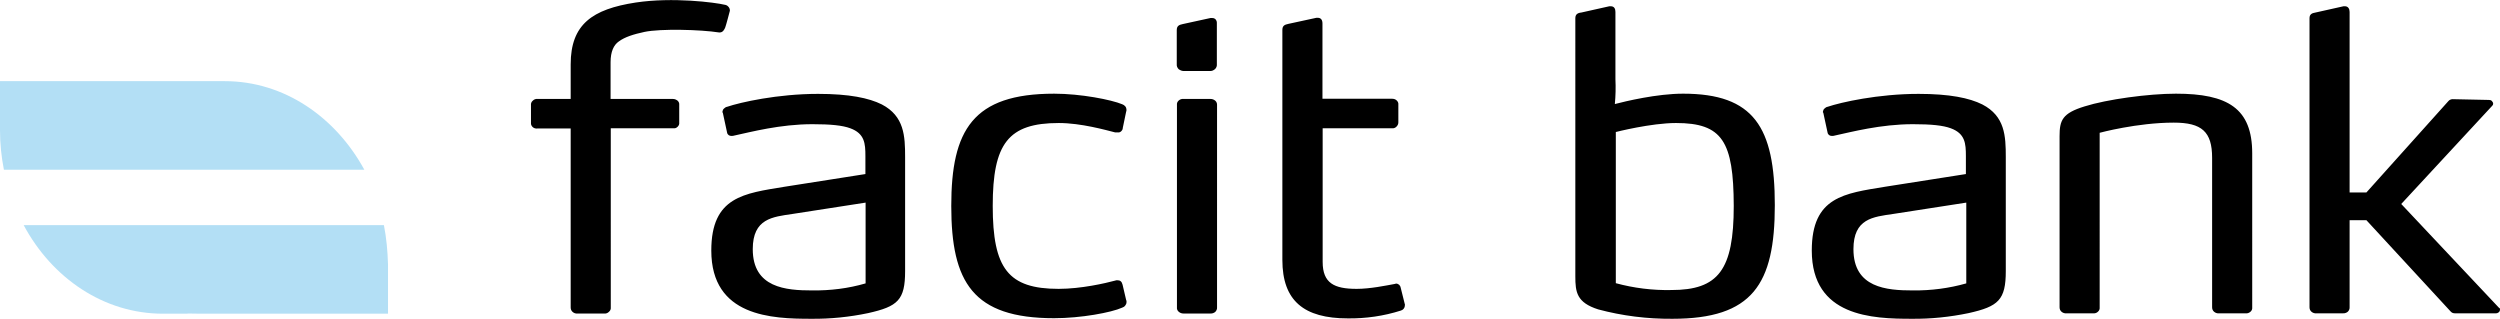
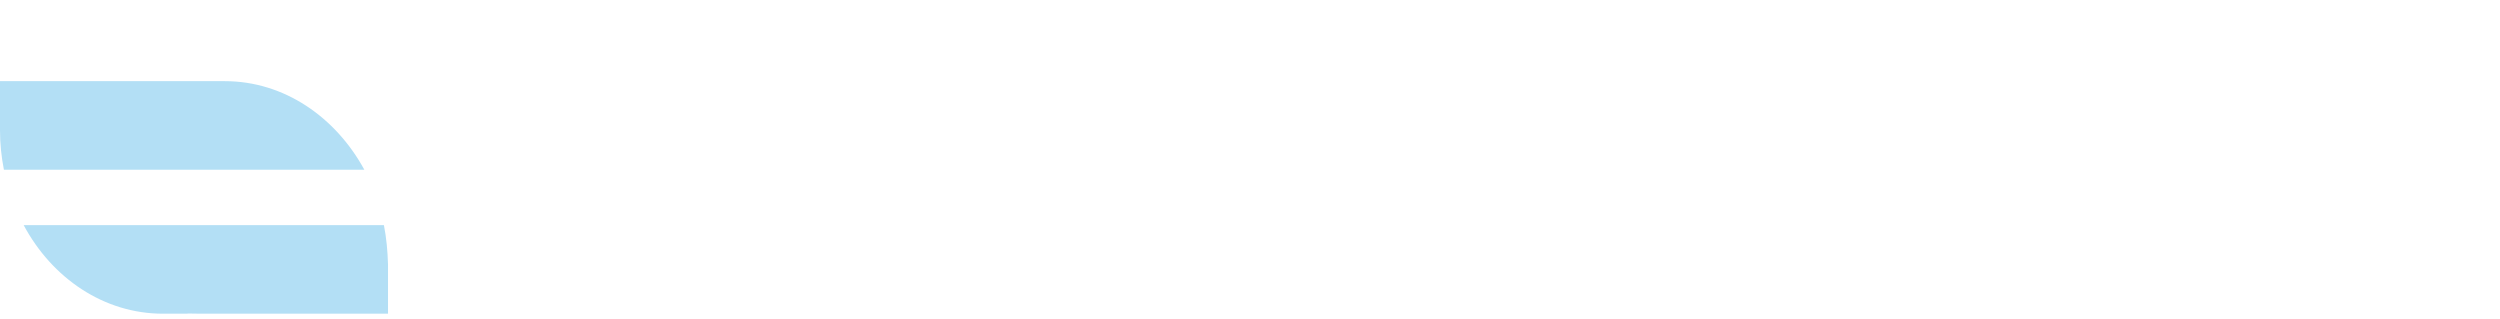
<svg xmlns="http://www.w3.org/2000/svg" version="1.1" id="Layer_1" x="0px" y="0px" viewBox="0 0 127.83 16.3" enable-background="new 0 0 127.83 16.3" xml:space="preserve">
  <g>
-     <path d="M50.76,10.53c0,3.2,0.79,4.24,3.37,4.24c1.15,0,2.4-0.29,2.88-0.42c0.04-0.02,0.09-0.02,0.13-0.02   c0.13,0,0.22,0.06,0.26,0.23l0.18,0.77c0.02,0.04,0.03,0.08,0.02,0.13c0,0.06-0.03,0.12-0.07,0.17c-0.04,0.05-0.09,0.08-0.15,0.1   c-0.55,0.25-2.11,0.54-3.48,0.54c-4.16,0-5.26-1.84-5.26-5.74c0-3.88,1.1-5.74,5.26-5.74c1.37,0,2.93,0.31,3.48,0.54   c0.06,0.02,0.12,0.06,0.16,0.11c0.04,0.05,0.06,0.12,0.06,0.18c0,0.04-0.01,0.07-0.02,0.1l-0.17,0.82c0,0.07-0.03,0.12-0.08,0.17   c-0.05,0.05-0.11,0.07-0.18,0.06h-0.13c-0.48-0.12-1.74-0.48-2.88-0.48C51.55,6.29,50.76,7.34,50.76,10.53z M34.41,5.06h-3.19V3.18   c0-0.54,0.16-0.88,0.42-1.06c0.31-0.23,0.76-0.37,1.32-0.49c0.82-0.17,2.85-0.12,3.81,0.03c0.01,0,0.02,0,0.03,0   c0.17,0,0.24-0.16,0.28-0.25h0c0.04-0.09,0.24-0.86,0.24-0.86V0.53c0-0.07-0.03-0.14-0.08-0.19c-0.05-0.06-0.12-0.09-0.2-0.1   c-0.46-0.11-2.63-0.4-4.54-0.11c-2.21,0.34-3.32,1.11-3.32,3.16v1.77h-1.7c-0.09-0.01-0.17,0.02-0.24,0.09   c-0.07,0.06-0.1,0.14-0.09,0.23v0.9c-0.01,0.09,0.03,0.16,0.09,0.22c0.07,0.06,0.15,0.08,0.24,0.07h1.7v9.15   c0,0.09,0.03,0.17,0.1,0.23c0.07,0.06,0.15,0.09,0.25,0.08h1.37c0.09,0.01,0.17-0.02,0.24-0.09c0.07-0.06,0.1-0.14,0.09-0.23V6.56   h3.2c0.09,0.01,0.16-0.02,0.22-0.08c0.06-0.06,0.09-0.13,0.08-0.21v-0.9c0.01-0.09-0.02-0.16-0.08-0.22   C34.57,5.09,34.5,5.06,34.41,5.06z M62.14,5.15c-0.07-0.06-0.15-0.09-0.24-0.09h-1.39c-0.09-0.01-0.17,0.02-0.24,0.08   c-0.07,0.06-0.1,0.14-0.09,0.23v10.34c-0.01,0.09,0.02,0.17,0.09,0.23c0.07,0.06,0.15,0.09,0.24,0.09h1.39h0   c0.04,0,0.09,0,0.13-0.02c0.09-0.03,0.15-0.09,0.18-0.17c0.02-0.04,0.02-0.08,0.02-0.12V5.37c0-0.04,0-0.08-0.02-0.12   C62.2,5.21,62.17,5.18,62.14,5.15z M46.28,8.03v5.83c0,1.48-0.37,1.81-1.89,2.15c-0.95,0.2-1.93,0.3-2.91,0.29   c-2,0-5.11-0.1-5.11-3.49c0-2.76,1.68-2.92,3.74-3.26l4.14-0.65V7.98c0-0.65-0.04-1.15-0.77-1.42c-0.4-0.15-1.01-0.21-1.94-0.21   c-1.65,0-3.15,0.4-3.99,0.58c-0.05,0.02-0.1,0.02-0.15,0.02c-0.05,0-0.1-0.01-0.14-0.04c-0.04-0.03-0.07-0.07-0.08-0.12l-0.22-1.02   c-0.02-0.02-0.03-0.04-0.02-0.06c0.01-0.06,0.03-0.12,0.08-0.16c0.05-0.05,0.1-0.08,0.16-0.09c0.68-0.23,2.58-0.66,4.65-0.66   c1.59,0,2.6,0.21,3.26,0.54C46.24,5.94,46.28,6.96,46.28,8.03z M44.26,10.36l-3.74,0.58c-1.01,0.15-2.03,0.23-2.03,1.8   c0,1.98,1.7,2.11,3.04,2.11c0.93,0.01,1.84-0.1,2.73-0.36V10.36L44.26,10.36z M111.26,4.79c-1.41,0-3.53,0.29-4.67,0.65   c-1.14,0.35-1.28,0.71-1.28,1.52v8.75c0,0.09,0.03,0.17,0.1,0.23c0.07,0.06,0.16,0.09,0.25,0.08h1.37   c0.09,0.01,0.18-0.02,0.24-0.08c0.07-0.06,0.1-0.14,0.09-0.23V6.79c0,0,1.92-0.52,3.79-0.52c1.43,0,1.96,0.46,1.96,1.8v7.64   c0,0.09,0.03,0.17,0.1,0.23c0.07,0.06,0.16,0.09,0.25,0.08h1.37h0c0.09,0.01,0.17-0.02,0.24-0.08c0.07-0.06,0.1-0.14,0.09-0.23   V7.84C115.16,5.54,113.91,4.79,111.26,4.79z M71.54,14.56c-0.05-0.04-0.1-0.06-0.16-0.06c-0.02,0-0.04,0.02-0.07,0.02   c-0.44,0.08-1.25,0.25-1.94,0.25c-1.15,0-1.74-0.29-1.74-1.38V6.56h3.54c0.09,0.01,0.17-0.02,0.23-0.08   c0.06-0.06,0.1-0.13,0.1-0.22v-0.9c0.01-0.09-0.02-0.16-0.08-0.22c-0.06-0.06-0.14-0.09-0.23-0.09h-3.57V1.2   c0-0.17-0.07-0.29-0.24-0.29h-0.07l-1.43,0.31c-0.2,0.04-0.31,0.1-0.31,0.31v11.76c0,2.09,1.1,2.99,3.35,2.99   c0.92,0.01,1.83-0.12,2.71-0.4c0.06-0.02,0.11-0.05,0.14-0.09c0.04-0.05,0.06-0.1,0.06-0.16l0.01-0.04l-0.22-0.88   C71.61,14.65,71.58,14.6,71.54,14.56z M102.56,8.03v5.83c0,1.48-0.38,1.81-1.9,2.15h0c-0.96,0.2-1.93,0.3-2.91,0.29   c-2,0-5.11-0.1-5.11-3.49c0-2.76,1.68-2.92,3.74-3.26l4.14-0.65V7.98c0-0.65-0.04-1.15-0.77-1.42c-0.4-0.15-1.01-0.21-1.94-0.21   c-1.65,0-3.15,0.4-3.99,0.58c-0.05,0.02-0.1,0.02-0.15,0.02c-0.05,0-0.1-0.01-0.14-0.04c-0.04-0.03-0.07-0.07-0.08-0.12l-0.22-1.02   c-0.02-0.02-0.03-0.04-0.02-0.06c0.01-0.06,0.03-0.12,0.08-0.16c0.05-0.05,0.1-0.08,0.16-0.09c0.68-0.23,2.58-0.66,4.65-0.66   c1.59,0,2.6,0.21,3.26,0.54C102.52,5.94,102.56,6.96,102.56,8.03z M100.54,10.36l-3.74,0.58c-1.02,0.15-2.03,0.23-2.03,1.8   c0,1.98,1.7,2.11,3.04,2.11c0.93,0.01,1.85-0.11,2.73-0.36V10.36L100.54,10.36z M127.78,15.74l-5-5.31l4.66-5.03   c0.03-0.03,0.04-0.06,0.04-0.1c0-0.05-0.03-0.1-0.07-0.14c-0.04-0.04-0.09-0.05-0.15-0.05l-1.87-0.04c-0.08,0.01-0.15,0.04-0.2,0.1   L121,9.84h-0.86V0.61c0-0.15-0.07-0.29-0.24-0.29h-0.07l-1.43,0.32c-0.2,0.03-0.31,0.1-0.31,0.29v14.78c0,0.09,0.03,0.17,0.1,0.23   c0.07,0.06,0.16,0.09,0.25,0.08h1.37c0.04,0,0.09,0,0.13-0.02c0.09-0.03,0.15-0.09,0.18-0.17c0.02-0.04,0.02-0.08,0.02-0.12v-4.45   H121l4.3,4.66c0.06,0.07,0.13,0.1,0.22,0.1h2.09c0.03,0,0.06,0,0.08-0.01c0.05-0.02,0.1-0.05,0.12-0.1   c0.01-0.02,0.02-0.05,0.02-0.08C127.83,15.8,127.83,15.75,127.78,15.74z M90.75,10.49c0,4.05-1.14,5.81-5.24,5.81   c-1.28,0.01-2.56-0.15-3.79-0.48c-1.1-0.35-1.17-0.88-1.17-1.69V0.93c0-0.19,0.11-0.27,0.31-0.29l1.43-0.32h0.07   c0.18,0,0.24,0.13,0.24,0.29v3.44c0.02,0.43,0.01,0.85-0.03,1.27c0.54-0.14,2.15-0.53,3.49-0.53C89.68,4.79,90.75,6.5,90.75,10.49z    M88.65,10.53c-0.01-3.3-0.58-4.24-2.95-4.24h0c-1.28,0-3.08,0.46-3.08,0.46v7.73c0.92,0.25,1.88,0.37,2.84,0.35   C87.86,14.83,88.65,13.81,88.65,10.53z M60.56,3.63h1.3v0c0.1,0.01,0.19-0.03,0.27-0.1c0.07-0.07,0.1-0.16,0.09-0.26V3.04   c0-0.03,0-0.06,0-0.09V2.29c0-0.03,0-0.06,0-0.09V1.8c0-0.03,0-0.06,0-0.09V1.2c0-0.04,0-0.08-0.01-0.11   c-0.03-0.1-0.1-0.17-0.23-0.17H61.9l-1.42,0.31c-0.2,0.04-0.31,0.1-0.31,0.31V1.8v0.49v0.66v0.26v0v0.07   c-0.01,0.1,0.03,0.19,0.1,0.26C60.36,3.6,60.45,3.64,60.56,3.63z" />
    <path fill="#B3DFF5" d="M19.63,11.51H1.21c1.45,2.71,4.1,4.53,7.12,4.53h1.24c0.01,0,0.02,0,0.03-0.01   c0.36,0.01,0.66,0.01,0.67,0.01h9.57v-2.52C19.82,12.84,19.76,12.17,19.63,11.51L19.63,11.51z M11.5,4.15H0v2.52   c0,0.68,0.07,1.34,0.2,2.01h18.43C17.16,5.98,14.52,4.15,11.5,4.15L11.5,4.15z" />
  </g>
</svg>